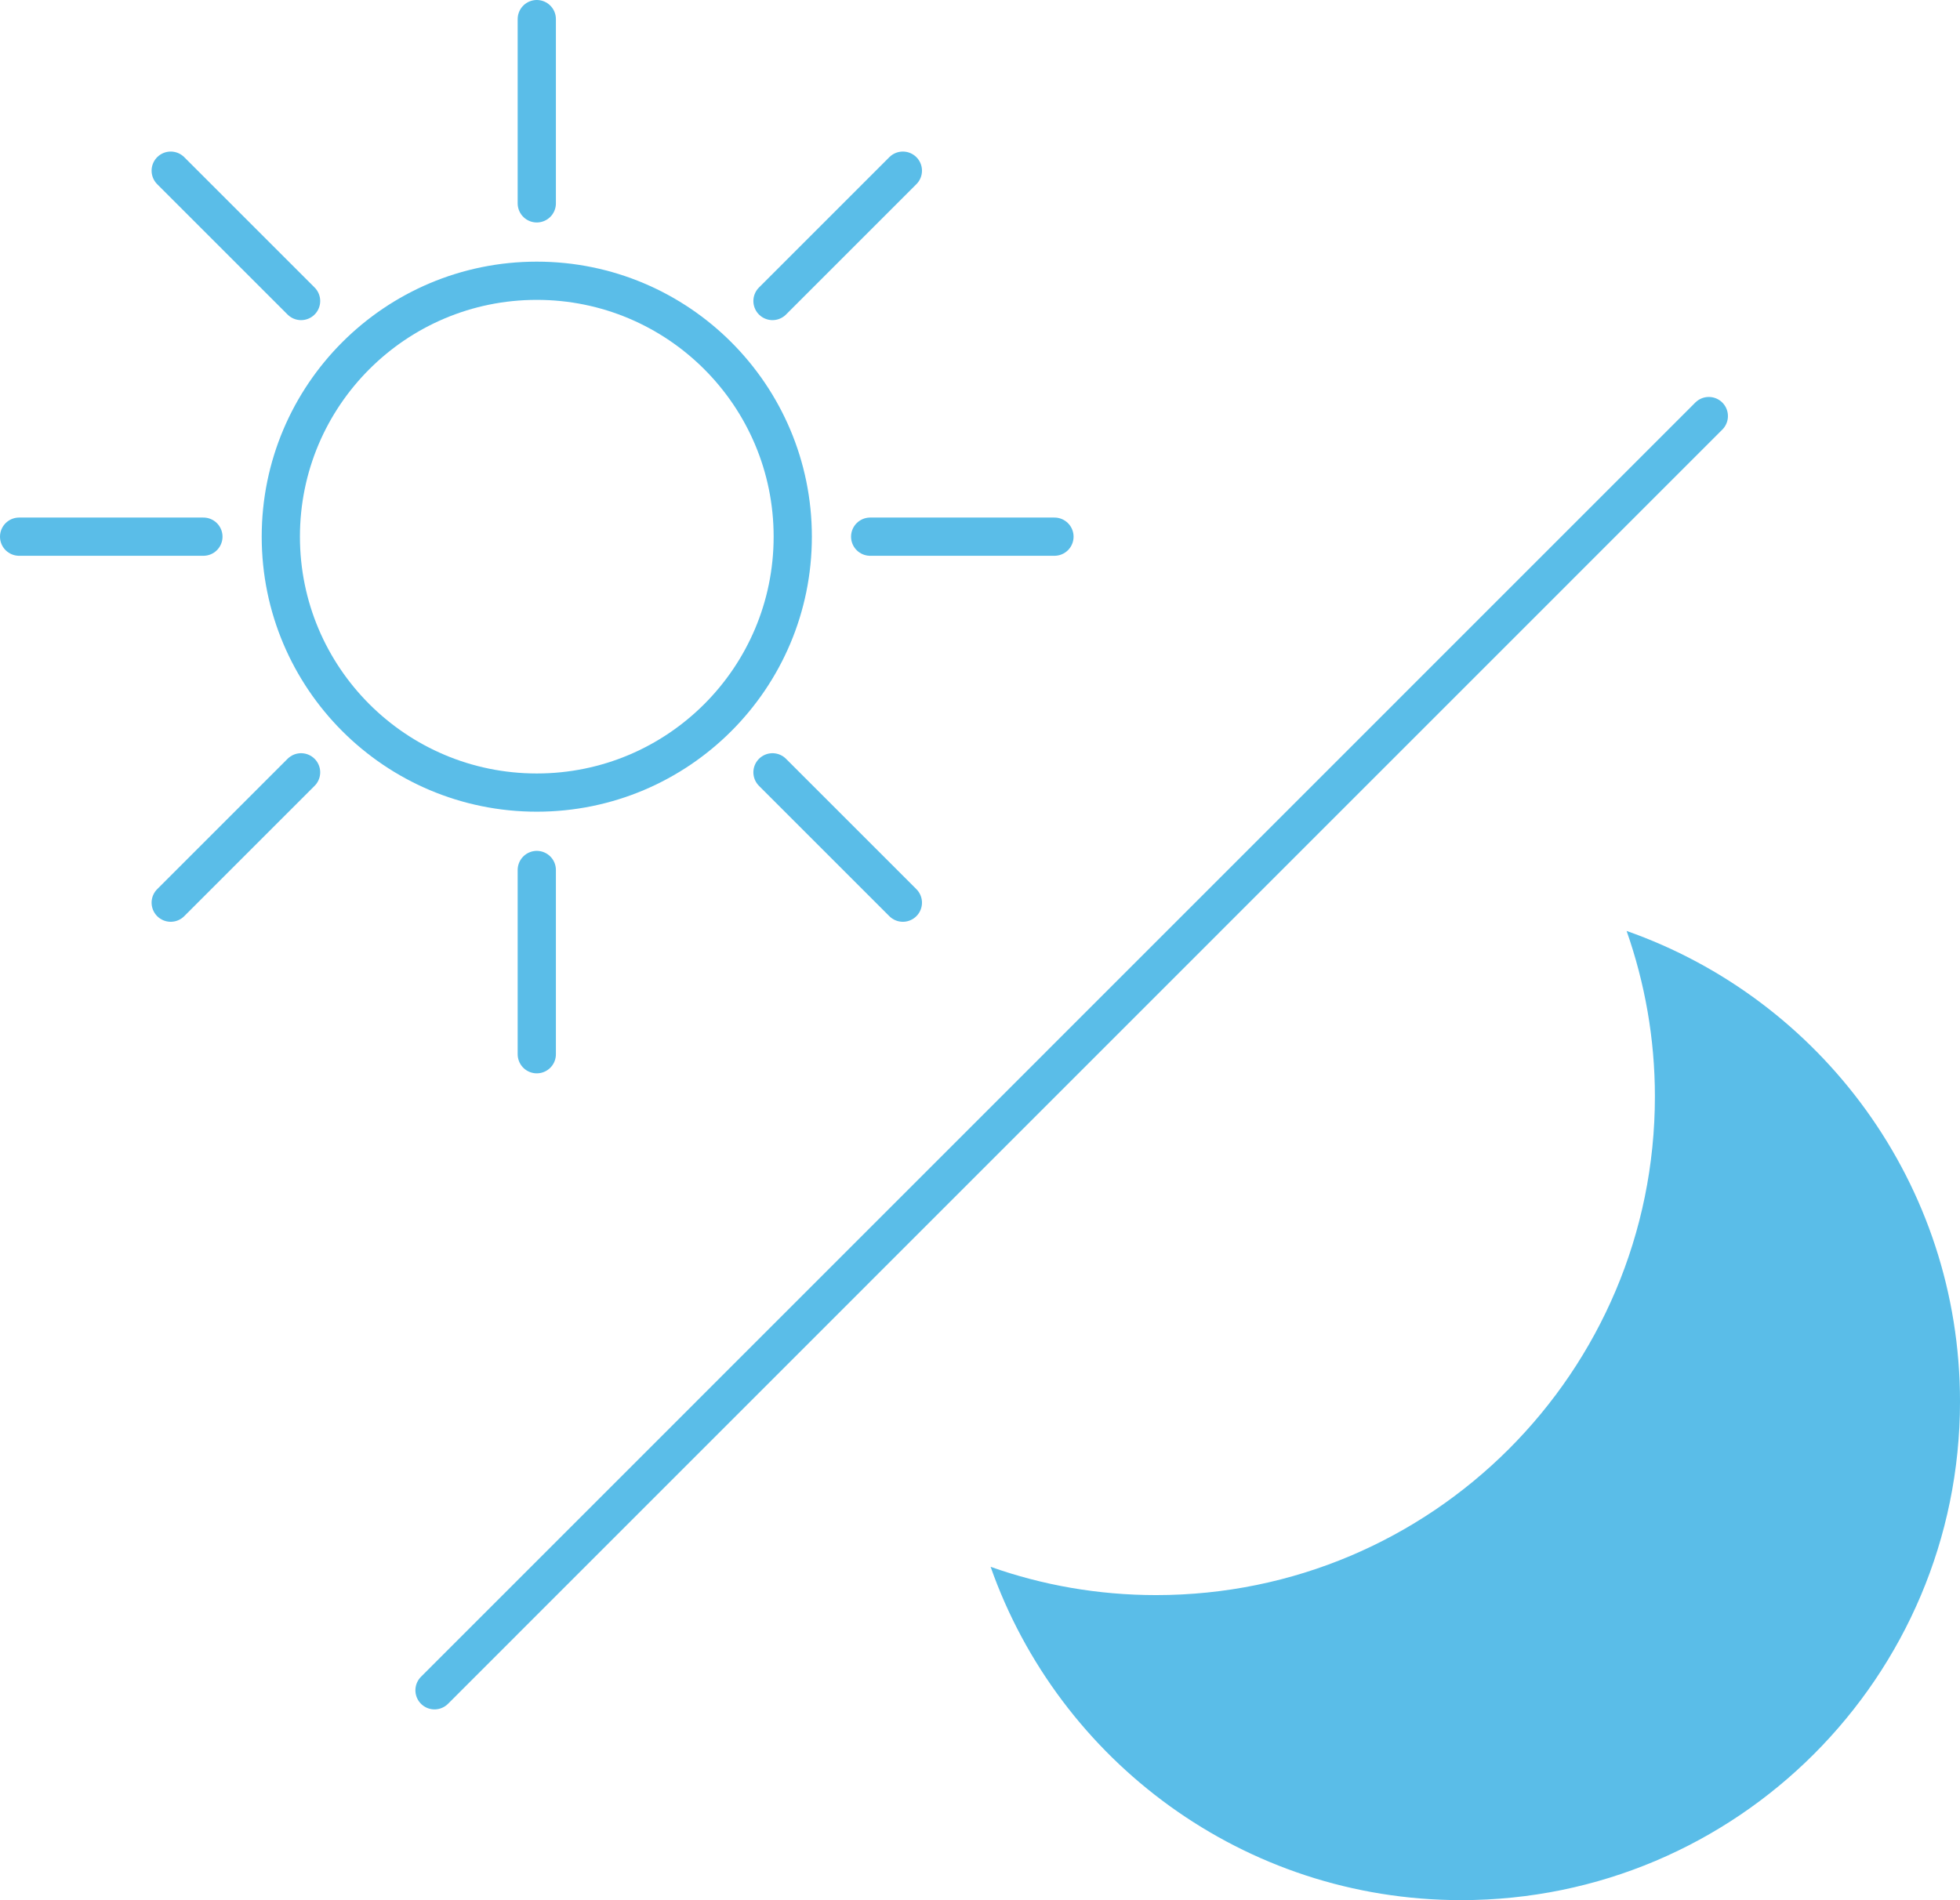
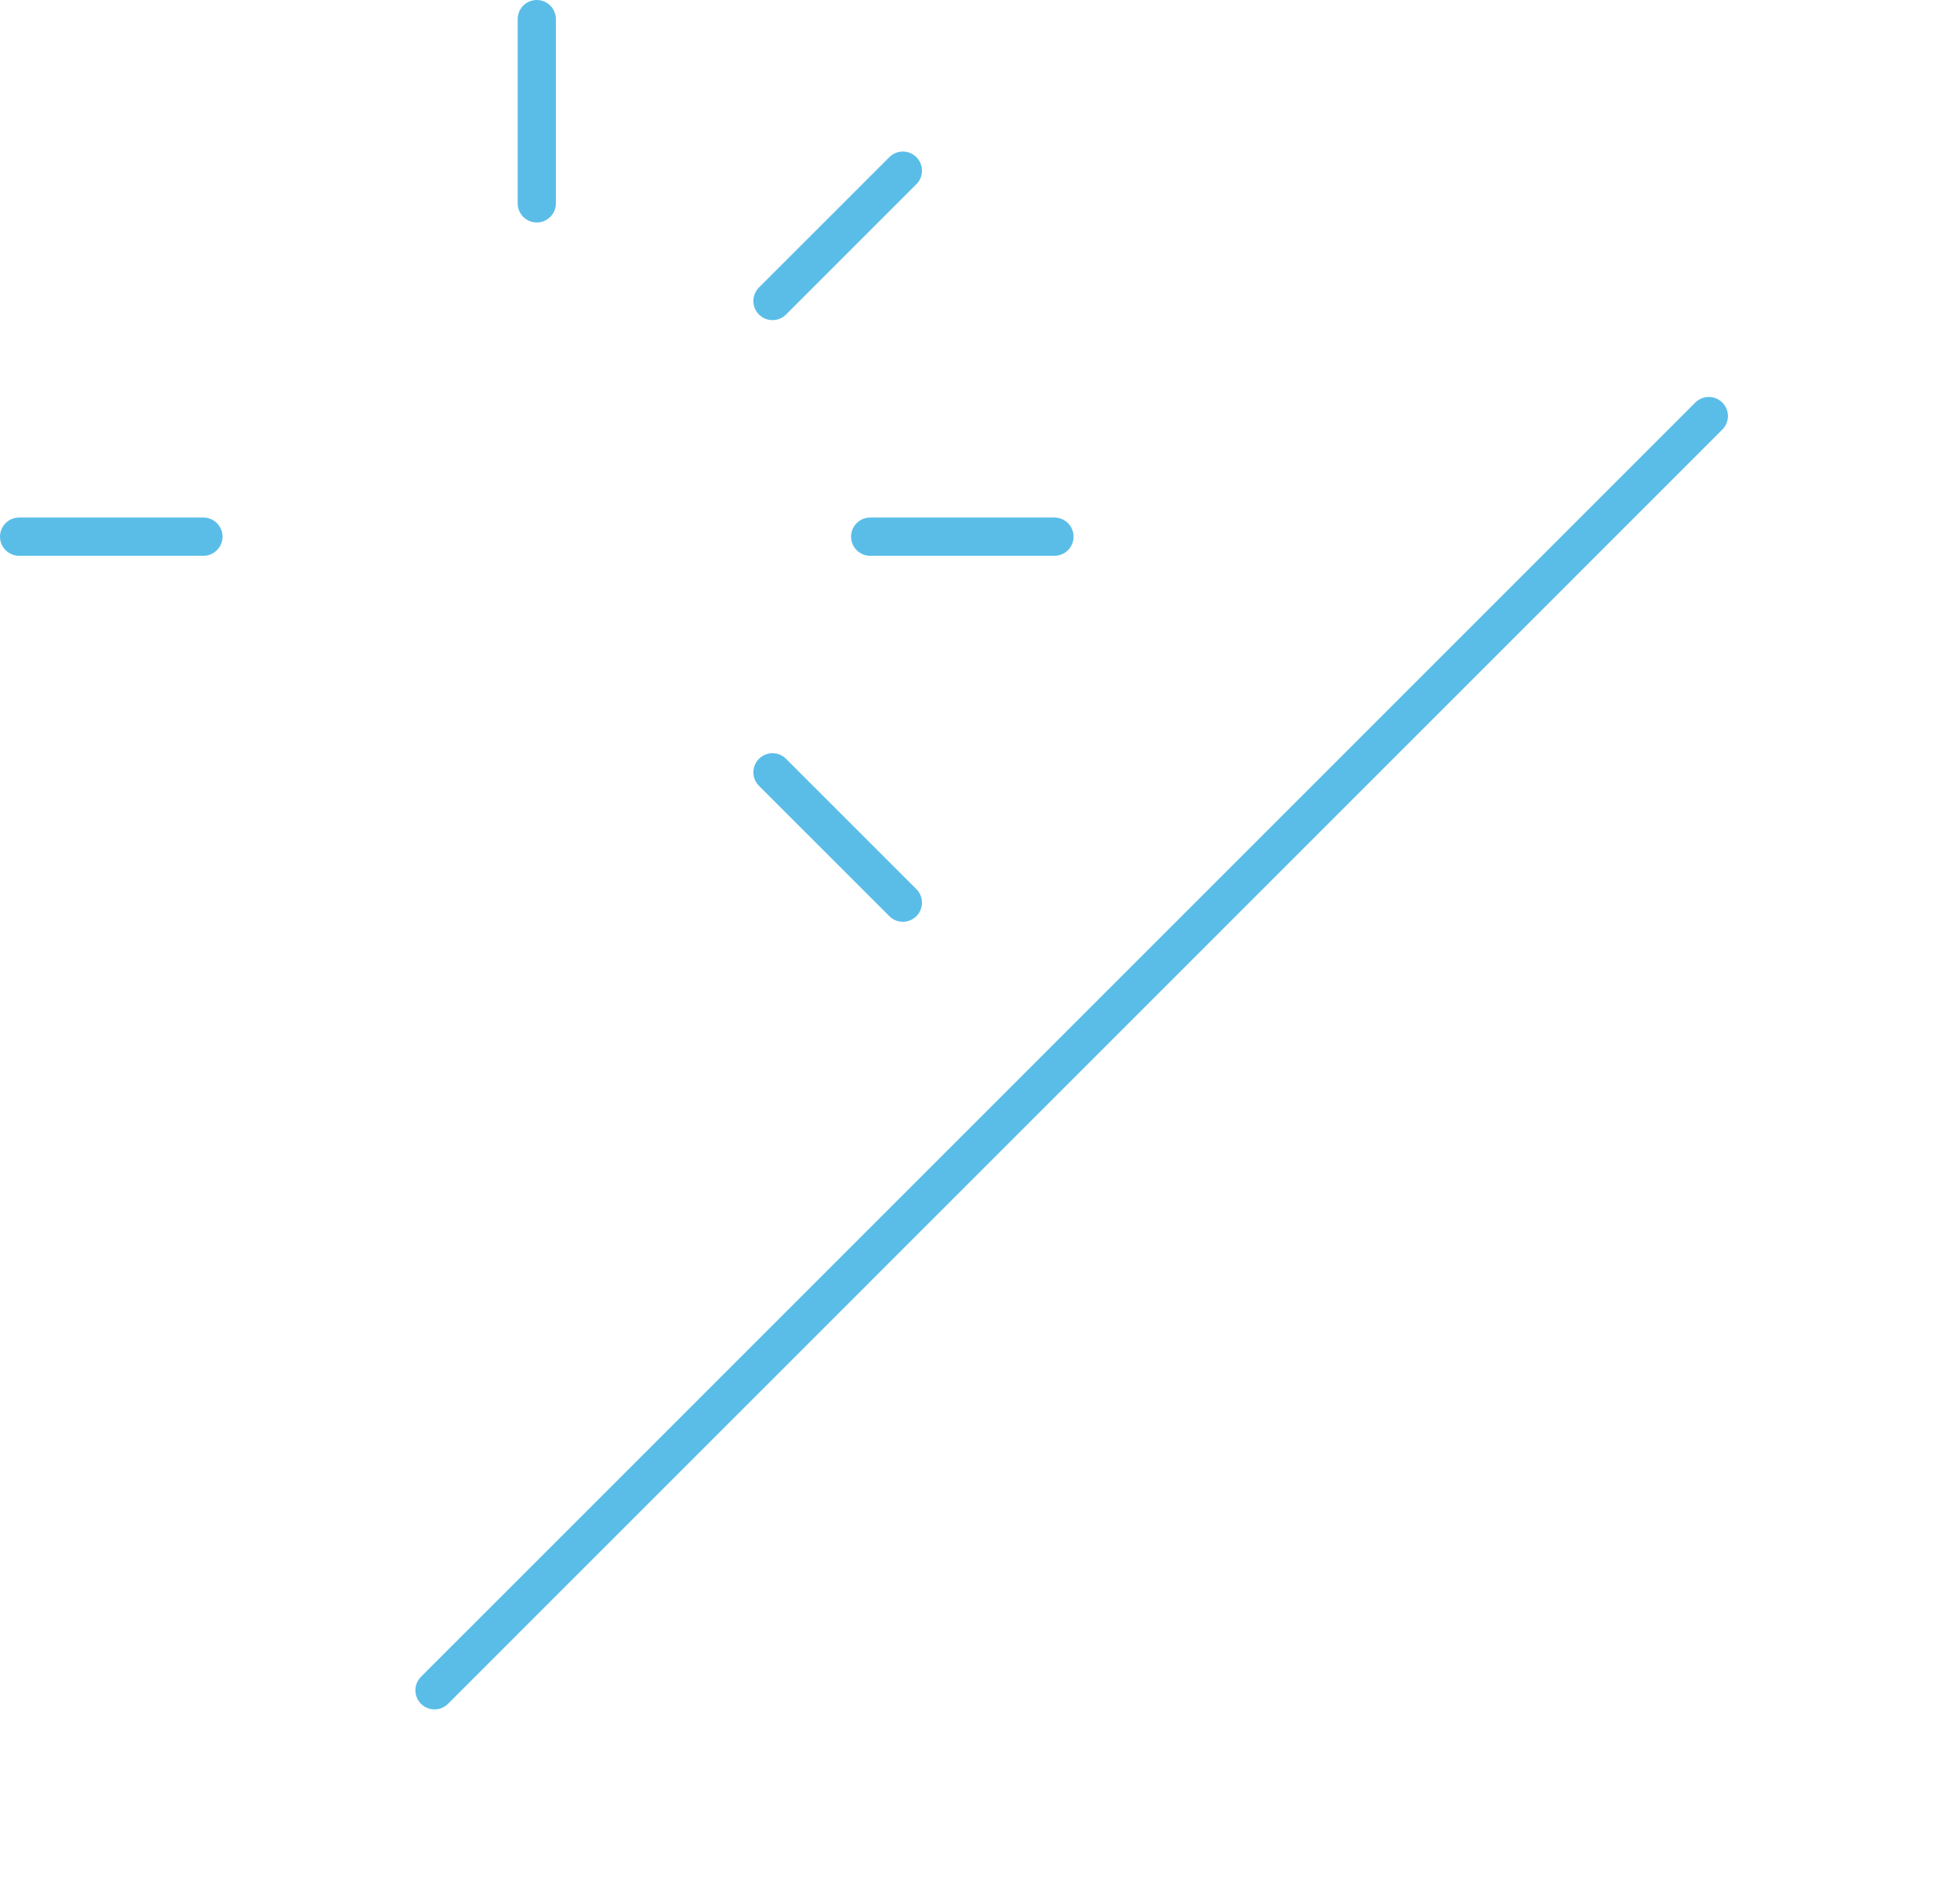
<svg xmlns="http://www.w3.org/2000/svg" id="_レイヤー_2" data-name="レイヤー 2" viewBox="0 0 102.53 99.42">
  <defs>
    <style>
      .cls-1 {
        fill: none;
        stroke: #5abde8;
        stroke-linecap: round;
        stroke-linejoin: round;
        stroke-width: 2px;
      }

      .cls-2 {
        fill: #5abde8;
      }
    </style>
  </defs>
  <g id="_レイヤー_1-2" data-name="レイヤー 1">
    <g>
-       <circle class="cls-1" cx="28.08" cy="28.08" r="13.39" />
      <g>
-         <line class="cls-1" x1="28.08" y1="55.16" x2="28.08" y2="45.52" />
        <line class="cls-1" x1="28.08" y1="1" x2="28.08" y2="10.64" />
-         <line class="cls-1" x1="15.75" y1="40.41" x2="8.93" y2="47.23" />
        <line class="cls-1" x1="47.23" y1="8.93" x2="40.41" y2="15.75" />
        <line class="cls-1" x1="10.64" y1="28.08" x2="1" y2="28.08" />
        <line class="cls-1" x1="55.16" y1="28.08" x2="45.52" y2="28.08" />
-         <line class="cls-1" x1="8.93" y1="8.93" x2="15.75" y2="15.75" />
        <line class="cls-1" x1="40.41" y1="40.41" x2="47.23" y2="47.23" />
      </g>
      <line class="cls-1" x1="89.39" y1="21.77" x2="22.73" y2="88.44" />
-       <path class="cls-2" d="M85.09,48.71c.95,2.71,1.48,5.62,1.48,8.66,0,14.41-11.68,26.09-26.09,26.09-3.04,0-5.95-.52-8.66-1.48,3.57,10.15,13.24,17.44,24.62,17.44,14.41,0,26.09-11.68,26.09-26.09,0-11.38-7.28-21.05-17.44-24.62Z" />
    </g>
  </g>
</svg>